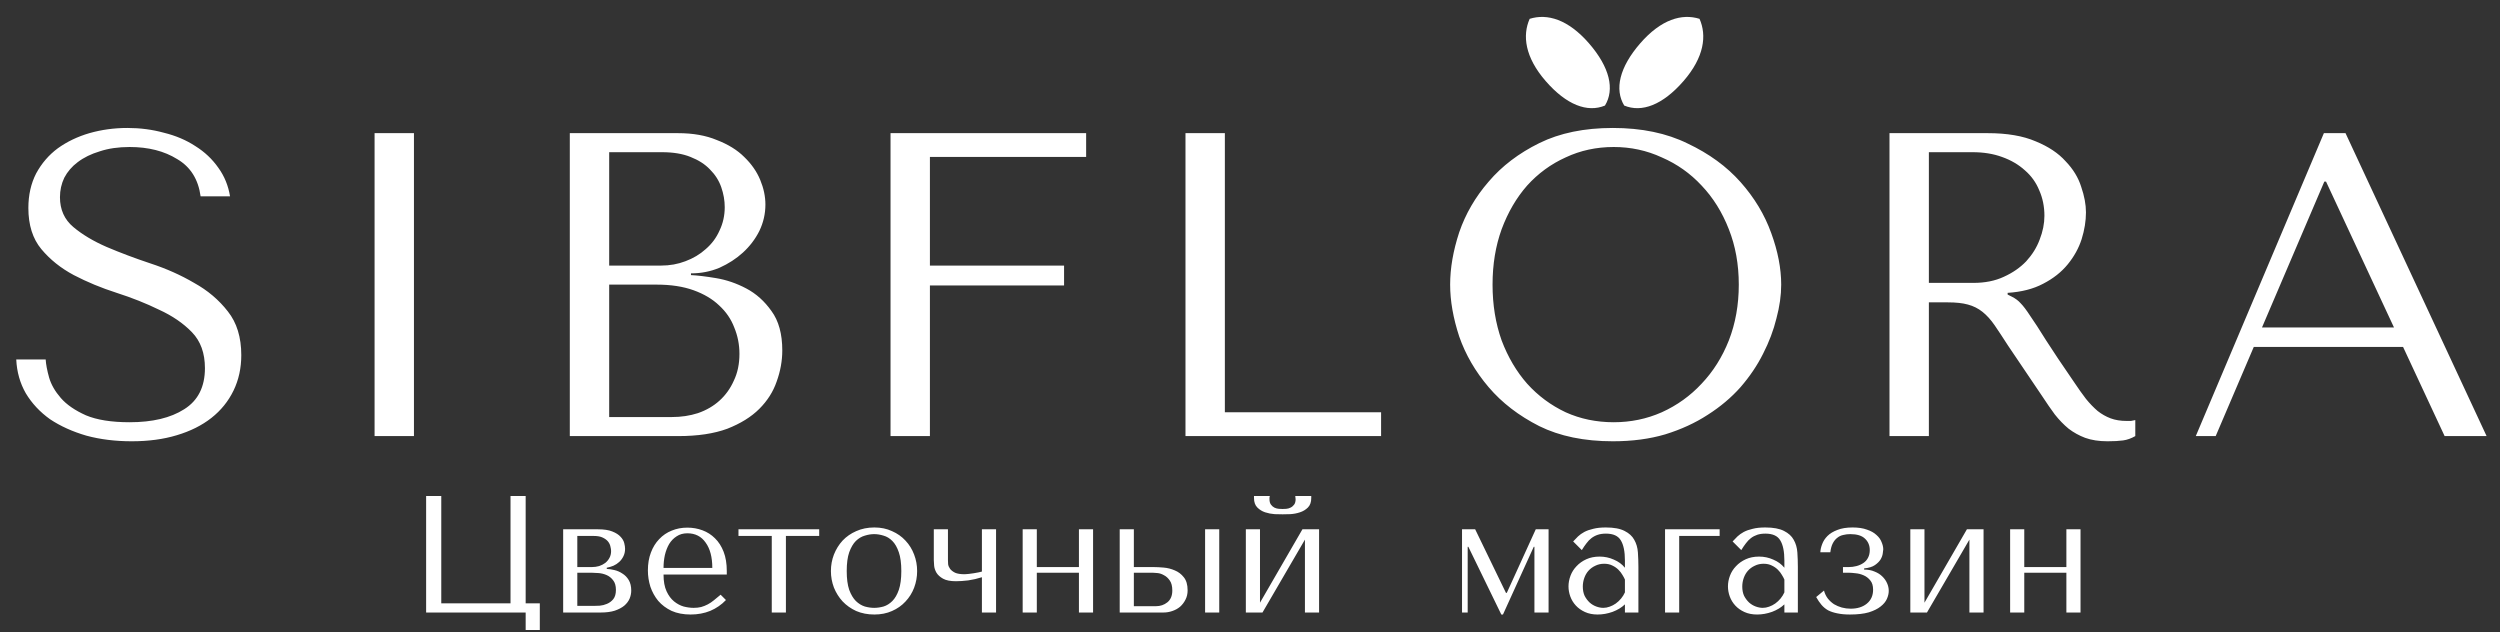
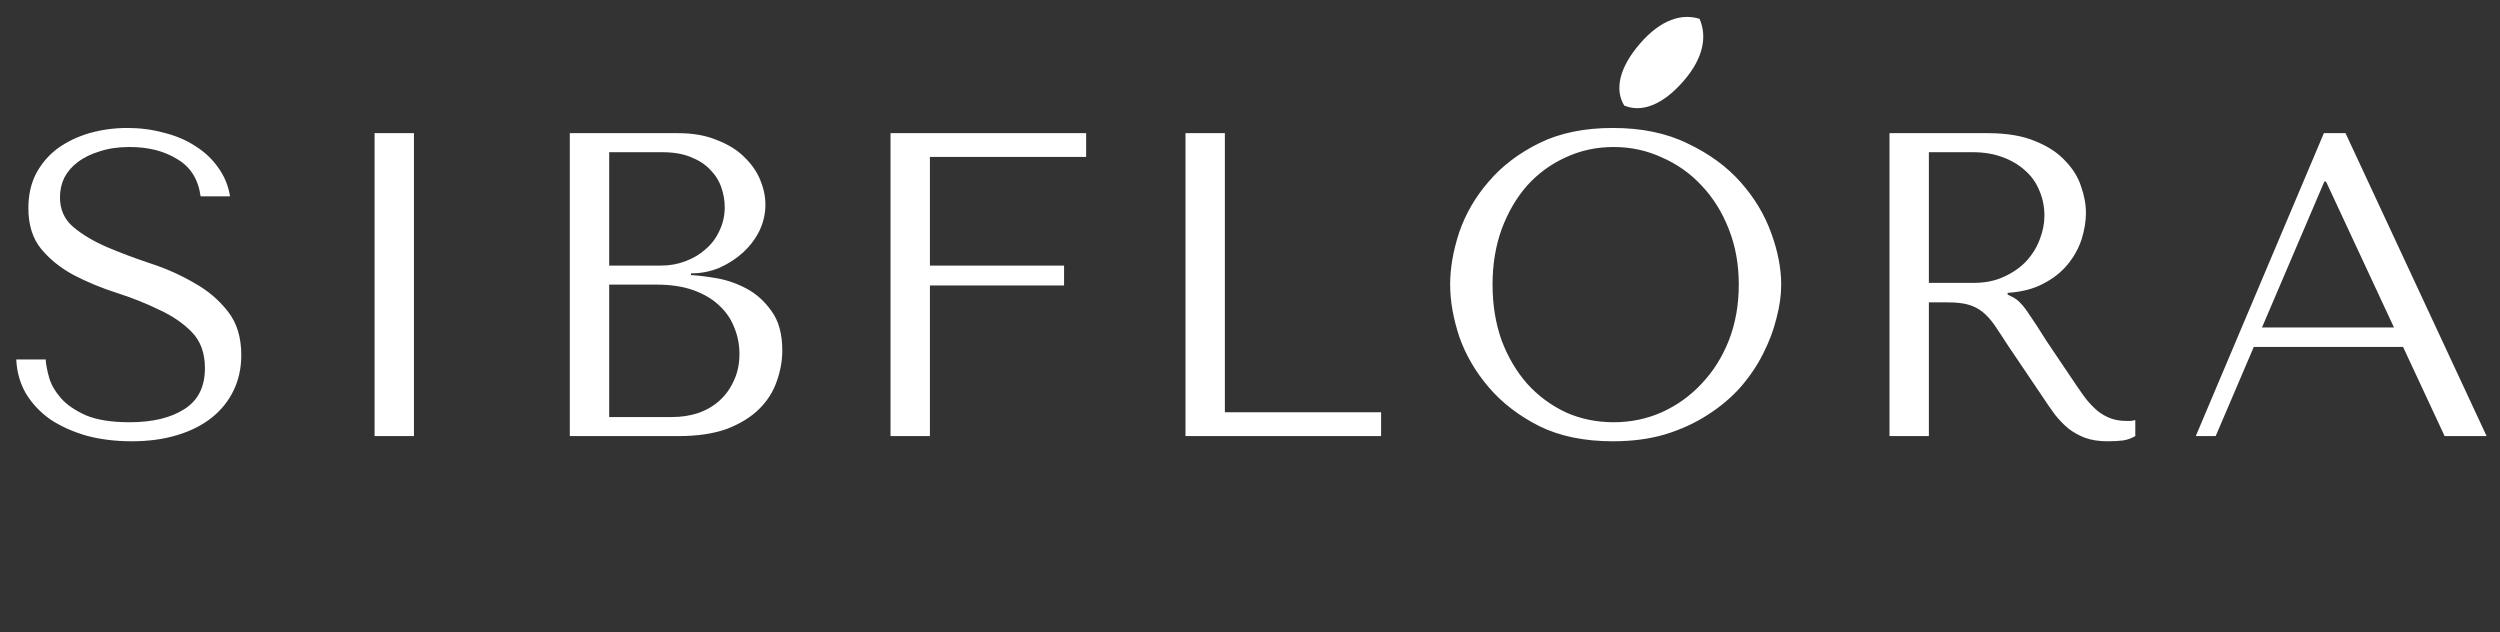
<svg xmlns="http://www.w3.org/2000/svg" width="751" height="190" viewBox="0 0 751 190" fill="none">
  <rect x="0" y="0" width="751" height="190" fill="#333333" stroke="none" />
-   <path d="M4.882 107.99H13.722C13.808 109.463 14.155 111.283 14.762 113.45C15.368 115.53 16.538 117.567 18.272 119.56C20.005 121.553 22.518 123.287 25.812 124.76C29.105 126.147 33.482 126.84 38.942 126.84C45.788 126.84 51.248 125.54 55.322 122.94C59.482 120.34 61.562 116.223 61.562 110.59C61.562 106.083 60.262 102.487 57.662 99.8C55.062 97.113 51.768 94.86 47.782 93.04C43.882 91.133 39.635 89.443 35.042 87.97C30.448 86.497 26.158 84.72 22.172 82.64C18.272 80.56 15.022 77.96 12.422 74.84C9.822 71.72 8.522 67.603 8.522 62.49C8.522 58.59 9.302 55.123 10.862 52.09C12.508 49.057 14.675 46.543 17.362 44.55C20.135 42.557 23.298 41.04 26.852 40C30.492 38.96 34.305 38.44 38.292 38.44C42.105 38.44 45.745 38.917 49.212 39.87C52.765 40.737 55.928 42.08 58.702 43.9C61.475 45.633 63.772 47.8 65.592 50.4C67.412 52.913 68.582 55.773 69.102 58.98H60.262C59.568 53.867 57.228 50.14 53.242 47.8C49.342 45.373 44.575 44.16 38.942 44.16C35.562 44.16 32.572 44.593 29.972 45.46C27.372 46.24 25.162 47.323 23.342 48.71C21.608 50.01 20.265 51.57 19.312 53.39C18.445 55.21 18.012 57.16 18.012 59.24C18.012 62.967 19.355 65.957 22.042 68.21C24.728 70.463 28.065 72.457 32.052 74.19C36.125 75.923 40.502 77.57 45.182 79.13C49.948 80.69 54.325 82.64 58.312 84.98C62.385 87.233 65.765 90.093 68.452 93.56C71.138 96.94 72.482 101.317 72.482 106.69C72.482 110.59 71.702 114.143 70.142 117.35C68.582 120.557 66.372 123.287 63.512 125.54C60.652 127.793 57.185 129.527 53.112 130.74C49.125 131.953 44.618 132.56 39.592 132.56C34.652 132.56 30.102 131.997 25.942 130.87C21.782 129.657 18.142 128.01 15.022 125.93C11.988 123.763 9.562 121.163 7.742 118.13C6.008 115.097 5.055 111.717 4.882 107.99ZM112.522 40H124.352V131H112.522V40ZM171.169 131V40H203.669C208.176 40 212.076 40.693 215.369 42.08C218.749 43.38 221.479 45.07 223.559 47.15C225.726 49.23 227.329 51.527 228.369 54.04C229.409 56.553 229.929 59.023 229.929 61.45C229.929 64.223 229.322 66.867 228.109 69.38C226.896 71.807 225.249 73.973 223.169 75.88C221.176 77.7 218.836 79.217 216.149 80.43C213.462 81.557 210.602 82.12 207.569 82.12V82.64C209.476 82.727 211.989 83.03 215.109 83.55C218.229 84.07 221.262 85.11 224.209 86.67C227.156 88.23 229.669 90.483 231.749 93.43C233.916 96.377 234.999 100.32 234.999 105.26C234.999 108.38 234.436 111.5 233.309 114.62C232.269 117.653 230.536 120.383 228.109 122.81C225.682 125.237 222.476 127.23 218.489 128.79C214.502 130.263 209.606 131 203.799 131H171.169ZM182.999 125.28H201.849C204.622 125.28 207.222 124.89 209.649 124.11C212.162 123.243 214.329 121.987 216.149 120.34C217.969 118.693 219.399 116.7 220.439 114.36C221.566 112.02 222.129 109.333 222.129 106.3C222.129 103.527 221.609 100.883 220.569 98.37C219.616 95.857 218.099 93.647 216.019 91.74C214.026 89.833 211.469 88.317 208.349 87.19C205.229 86.063 201.546 85.5 197.299 85.5H182.999V125.28ZM182.999 79.78H198.599C201.199 79.78 203.626 79.347 205.879 78.48C208.219 77.613 210.256 76.4 211.989 74.84C213.809 73.28 215.196 71.417 216.149 69.25C217.189 67.083 217.709 64.743 217.709 62.23C217.709 60.237 217.362 58.243 216.669 56.25C215.976 54.257 214.849 52.48 213.289 50.92C211.816 49.36 209.866 48.103 207.439 47.15C205.099 46.197 202.239 45.72 198.859 45.72H182.999V79.78ZM267.516 40H326.276V47.15H279.346V79.78H319.646V85.76H279.346V131H267.516V40ZM356.119 131V40H367.949V123.85H414.879V131H356.119ZM435.622 85.5C435.622 80.56 436.532 75.317 438.352 69.77C440.259 64.223 443.206 59.153 447.192 54.56C451.179 49.88 456.249 46.023 462.402 42.99C468.556 39.957 475.922 38.44 484.502 38.44C493.169 38.44 500.666 40 506.992 43.12C513.406 46.153 518.692 50.01 522.852 54.69C527.012 59.37 530.089 64.483 532.082 70.03C534.076 75.49 535.072 80.647 535.072 85.5C535.072 88.707 534.596 92.087 533.642 95.64C532.776 99.193 531.432 102.747 529.612 106.3C527.879 109.767 525.626 113.103 522.852 116.31C520.079 119.43 516.786 122.203 512.972 124.63C509.246 127.057 504.999 129.007 500.232 130.48C495.552 131.867 490.309 132.56 484.502 132.56C475.922 132.56 468.556 131.043 462.402 128.01C456.249 124.89 451.179 120.99 447.192 116.31C443.206 111.63 440.259 106.56 438.352 101.1C436.532 95.553 435.622 90.353 435.622 85.5ZM448.362 85.5C448.362 91.567 449.272 97.157 451.092 102.27C452.999 107.297 455.556 111.63 458.762 115.27C462.056 118.91 465.912 121.77 470.332 123.85C474.752 125.843 479.562 126.84 484.762 126.84C489.876 126.84 494.686 125.843 499.192 123.85C503.786 121.77 507.772 118.91 511.152 115.27C514.619 111.63 517.349 107.297 519.342 102.27C521.336 97.157 522.332 91.567 522.332 85.5C522.332 79.433 521.336 73.887 519.342 68.86C517.349 63.747 514.619 59.37 511.152 55.73C507.772 52.09 503.786 49.273 499.192 47.28C494.686 45.2 489.876 44.16 484.762 44.16C479.562 44.16 474.752 45.2 470.332 47.28C465.912 49.273 462.056 52.09 458.762 55.73C455.556 59.37 452.999 63.747 451.092 68.86C449.272 73.887 448.362 79.433 448.362 85.5ZM567.603 40H597.113C602.92 40 607.73 40.823 611.543 42.47C615.356 44.03 618.346 46.023 620.513 48.45C622.766 50.79 624.326 53.347 625.193 56.12C626.146 58.893 626.623 61.45 626.623 63.79C626.623 66.39 626.19 69.077 625.323 71.85C624.456 74.537 623.07 77.05 621.163 79.39C619.256 81.73 616.786 83.68 613.753 85.24C610.806 86.8 607.253 87.71 603.093 87.97V88.49L604.393 89.14C605.433 89.66 606.3 90.31 606.993 91.09C607.773 91.87 608.726 93.127 609.853 94.86C611.066 96.593 612.67 99.063 614.663 102.27C616.656 105.39 619.473 109.593 623.113 114.88C624.326 116.7 625.496 118.347 626.623 119.82C627.75 121.207 628.92 122.42 630.133 123.46C631.346 124.413 632.646 125.15 634.033 125.67C635.42 126.19 637.023 126.45 638.843 126.45C639.276 126.45 639.71 126.45 640.143 126.45C640.576 126.363 641.01 126.277 641.443 126.19V131C640.23 131.693 639.016 132.127 637.803 132.3C636.59 132.473 635.03 132.56 633.123 132.56C630.523 132.56 628.27 132.213 626.363 131.52C624.543 130.827 622.896 129.917 621.423 128.79C619.95 127.577 618.563 126.147 617.263 124.5C616.05 122.853 614.793 121.033 613.493 119.04L603.223 103.83C601.663 101.403 600.32 99.367 599.193 97.72C598.066 96.073 596.853 94.73 595.553 93.69C594.253 92.65 592.78 91.913 591.133 91.48C589.573 91.047 587.58 90.83 585.153 90.83H579.433V131H567.603V40ZM579.433 45.72V84.98H592.823C596.29 84.98 599.323 84.373 601.923 83.16C604.61 81.947 606.863 80.387 608.683 78.48C610.503 76.487 611.846 74.32 612.713 71.98C613.666 69.553 614.143 67.17 614.143 64.83C614.143 62.057 613.623 59.5 612.583 57.16C611.63 54.82 610.2 52.827 608.293 51.18C606.386 49.447 604.09 48.103 601.403 47.15C598.803 46.197 595.856 45.72 592.563 45.72H579.433ZM721.884 104.22H677.034L665.594 131H659.614L698.094 40H704.594L746.974 131H734.364L721.884 104.22ZM719.154 98.37L698.744 54.56H698.224L679.504 98.37H719.154Z" fill="white" />
-   <path d="M157.909 181.25H162.159V189.25H157.909V184H128.009V149H132.559V181.25H153.359V149H157.909V181.25ZM169.173 159H179.623C181.423 159 182.856 159.217 183.923 159.65C185.023 160.083 185.856 160.617 186.423 161.25C186.99 161.85 187.356 162.483 187.523 163.15C187.69 163.817 187.773 164.383 187.773 164.85C187.773 165.683 187.606 166.433 187.273 167.1C186.973 167.733 186.556 168.3 186.023 168.8C185.523 169.267 184.94 169.65 184.273 169.95C183.606 170.217 182.94 170.417 182.273 170.55V170.9C182.973 170.933 183.74 171.05 184.573 171.25C185.44 171.45 186.24 171.8 186.973 172.3C187.74 172.767 188.373 173.417 188.873 174.25C189.373 175.083 189.623 176.133 189.623 177.4C189.623 178.233 189.456 179.05 189.123 179.85C188.79 180.617 188.256 181.317 187.523 181.95C186.79 182.55 185.84 183.05 184.673 183.45C183.506 183.817 182.106 184 180.473 184H169.173V159ZM173.423 182H178.623C178.956 182 179.473 181.983 180.173 181.95C180.906 181.883 181.623 181.7 182.323 181.4C183.056 181.1 183.69 180.633 184.223 180C184.756 179.333 185.023 178.4 185.023 177.2C185.023 175.967 184.74 175 184.173 174.3C183.64 173.6 182.99 173.083 182.223 172.75C181.456 172.417 180.656 172.217 179.823 172.15C179.023 172.083 178.356 172.05 177.823 172.05H173.423V182ZM173.423 170.35H177.773C178.54 170.35 179.273 170.25 179.973 170.05C180.673 169.817 181.29 169.5 181.823 169.1C182.356 168.667 182.773 168.167 183.073 167.6C183.406 167 183.573 166.317 183.573 165.55C183.573 165.15 183.506 164.7 183.373 164.2C183.273 163.667 183.04 163.167 182.673 162.7C182.306 162.233 181.773 161.833 181.073 161.5C180.406 161.167 179.506 161 178.373 161H173.423V170.35ZM218.326 172.6H199.326C199.326 174.633 199.626 176.3 200.226 177.6C200.826 178.9 201.576 179.917 202.476 180.65C203.376 181.383 204.343 181.9 205.376 182.2C206.443 182.467 207.443 182.6 208.376 182.6C209.209 182.6 209.959 182.517 210.626 182.35C211.326 182.15 211.993 181.883 212.626 181.55C213.259 181.217 213.876 180.8 214.476 180.3C215.109 179.8 215.776 179.25 216.476 178.65L218.076 180.25C216.743 181.65 215.176 182.733 213.376 183.5C211.576 184.233 209.609 184.6 207.476 184.6C205.276 184.6 203.359 184.233 201.726 183.5C200.126 182.733 198.793 181.733 197.726 180.5C196.693 179.233 195.909 177.817 195.376 176.25C194.876 174.65 194.626 173.017 194.626 171.35C194.626 169.35 194.926 167.567 195.526 166C196.126 164.4 196.959 163.05 198.026 161.95C199.093 160.817 200.343 159.967 201.776 159.4C203.209 158.8 204.776 158.5 206.476 158.5C208.076 158.5 209.593 158.767 211.026 159.3C212.459 159.833 213.709 160.633 214.776 161.7C215.876 162.767 216.743 164.117 217.376 165.75C218.009 167.383 218.326 169.317 218.326 171.55V172.6ZM199.326 170.6H213.976C213.976 167.367 213.309 164.833 211.976 163C210.676 161.133 208.843 160.2 206.476 160.2C205.243 160.2 204.176 160.5 203.276 161.1C202.376 161.667 201.626 162.433 201.026 163.4C200.459 164.367 200.026 165.483 199.726 166.75C199.459 167.983 199.326 169.267 199.326 170.6ZM231.837 184V161H221.837V159H246.087V161H236.087V184H231.837ZM275.506 171.55C275.506 173.283 275.206 174.95 274.606 176.55C274.006 178.117 273.14 179.5 272.006 180.7C270.906 181.9 269.556 182.85 267.956 183.55C266.39 184.25 264.623 184.6 262.656 184.6C260.656 184.6 258.84 184.25 257.206 183.55C255.606 182.817 254.24 181.85 253.106 180.65C252.006 179.45 251.14 178.067 250.506 176.5C249.906 174.9 249.606 173.25 249.606 171.55C249.606 169.817 249.906 168.167 250.506 166.6C251.14 165 252.006 163.6 253.106 162.4C254.24 161.2 255.606 160.25 257.206 159.55C258.84 158.817 260.656 158.45 262.656 158.45C264.623 158.45 266.39 158.817 267.956 159.55C269.556 160.25 270.906 161.2 272.006 162.4C273.14 163.6 274.006 165 274.606 166.6C275.206 168.167 275.506 169.817 275.506 171.55ZM270.756 171.55C270.756 169.217 270.506 167.333 270.006 165.9C269.506 164.433 268.856 163.3 268.056 162.5C267.256 161.7 266.373 161.167 265.406 160.9C264.44 160.6 263.506 160.45 262.606 160.45C261.706 160.45 260.773 160.6 259.806 160.9C258.84 161.167 257.94 161.7 257.106 162.5C256.306 163.3 255.64 164.433 255.106 165.9C254.606 167.333 254.356 169.217 254.356 171.55C254.356 173.85 254.606 175.733 255.106 177.2C255.64 178.633 256.306 179.75 257.106 180.55C257.94 181.35 258.84 181.9 259.806 182.2C260.773 182.467 261.706 182.6 262.606 182.6C263.506 182.6 264.44 182.467 265.406 182.2C266.373 181.9 267.256 181.35 268.056 180.55C268.856 179.75 269.506 178.633 270.006 177.2C270.506 175.733 270.756 173.85 270.756 171.55ZM294.965 171.7V159H299.215V184H294.965V173.4C293.598 173.833 292.231 174.15 290.865 174.35C289.498 174.517 288.265 174.6 287.165 174.6C285.498 174.6 284.215 174.35 283.315 173.85C282.415 173.35 281.748 172.75 281.315 172.05C280.915 171.35 280.681 170.65 280.615 169.95C280.548 169.217 280.515 168.65 280.515 168.25V159H284.765V168.25C284.765 168.583 284.781 169 284.815 169.5C284.881 169.967 285.081 170.433 285.415 170.9C285.748 171.333 286.248 171.717 286.915 172.05C287.581 172.35 288.548 172.5 289.815 172.5C290.181 172.5 290.598 172.467 291.065 172.4C291.565 172.333 292.048 172.267 292.515 172.2C293.015 172.1 293.481 172.017 293.915 171.95C294.348 171.85 294.698 171.767 294.965 171.7ZM311.46 172.05V184H307.21V159H311.46V170.35H324.11V159H328.36V184H324.11V172.05H311.46ZM336.36 159H340.61V170.35H346.61C347.41 170.35 348.394 170.4 349.56 170.5C350.727 170.6 351.844 170.883 352.91 171.35C353.977 171.783 354.877 172.467 355.61 173.4C356.377 174.333 356.76 175.65 356.76 177.35C356.76 178.383 356.544 179.317 356.11 180.15C355.71 180.95 355.177 181.65 354.51 182.25C353.844 182.817 353.06 183.25 352.16 183.55C351.294 183.85 350.41 184 349.51 184H336.36V159ZM362.01 159H366.26V184H362.01V159ZM340.61 182.1H347.26C348.56 182.1 349.694 181.717 350.66 180.95C351.66 180.15 352.16 178.967 352.16 177.4C352.16 176.1 351.91 175.1 351.41 174.4C350.91 173.667 350.327 173.133 349.66 172.8C349.027 172.433 348.394 172.217 347.76 172.15C347.127 172.083 346.66 172.05 346.36 172.05H340.61V182.1ZM378.501 181.05L391.251 159H396.251V184H392.001V162.1L379.251 184H374.251V159H378.501V181.05ZM385.301 154.5C384.668 154.5 383.868 154.483 382.901 154.45C381.934 154.383 380.984 154.2 380.051 153.9C379.151 153.6 378.368 153.117 377.701 152.45C377.034 151.783 376.701 150.833 376.701 149.6V149H381.451C381.418 149.167 381.384 149.333 381.351 149.5C381.351 149.633 381.351 149.783 381.351 149.95C381.351 150.65 381.501 151.2 381.801 151.6C382.101 152 382.451 152.3 382.851 152.5C383.284 152.7 383.718 152.817 384.151 152.85C384.618 152.883 385.001 152.9 385.301 152.9C385.601 152.9 385.968 152.883 386.401 152.85C386.834 152.817 387.251 152.7 387.651 152.5C388.084 152.3 388.451 152 388.751 151.6C389.051 151.2 389.201 150.65 389.201 149.95C389.201 149.783 389.184 149.633 389.151 149.5C389.151 149.333 389.134 149.167 389.101 149H393.901V149.6C393.901 150.833 393.568 151.783 392.901 152.45C392.234 153.117 391.434 153.6 390.501 153.9C389.601 154.2 388.651 154.383 387.651 154.45C386.684 154.483 385.901 154.5 385.301 154.5ZM443.142 159L452.392 178.1H452.642L461.342 159H465.192V184H460.942V164.25H460.742L451.492 184.6H450.992L441.092 164.25H440.892V184H439.192V159H443.142ZM482.377 158.45C484.81 158.45 486.693 158.8 488.027 159.5C489.36 160.167 490.327 161.05 490.927 162.15C491.56 163.25 491.927 164.517 492.027 165.95C492.127 167.383 492.177 168.85 492.177 170.35V184H488.127V181.55C487.16 182.483 485.927 183.233 484.427 183.8C482.927 184.333 481.427 184.6 479.927 184.6C478.493 184.6 477.227 184.35 476.127 183.85C475.027 183.35 474.11 182.7 473.377 181.9C472.643 181.1 472.093 180.2 471.727 179.2C471.36 178.2 471.177 177.183 471.177 176.15C471.177 175.083 471.377 174.017 471.777 172.95C472.177 171.883 472.777 170.933 473.577 170.1C474.377 169.233 475.36 168.533 476.527 168C477.693 167.467 479.027 167.2 480.527 167.2C482.027 167.2 483.443 167.5 484.777 168.1C486.143 168.667 487.26 169.483 488.127 170.55V168.4C488.127 165.667 487.71 163.633 486.877 162.3C486.077 160.967 484.593 160.3 482.427 160.3C481.493 160.3 480.677 160.417 479.977 160.65C479.277 160.883 478.643 161.217 478.077 161.65C477.543 162.05 477.043 162.567 476.577 163.2C476.11 163.8 475.643 164.483 475.177 165.25L472.577 162.65C473.043 162.15 473.527 161.65 474.027 161.15C474.56 160.65 475.193 160.2 475.927 159.8C476.693 159.4 477.593 159.083 478.627 158.85C479.66 158.583 480.91 158.45 482.377 158.45ZM488.127 174.1C487.96 173.7 487.71 173.233 487.377 172.7C487.077 172.167 486.677 171.65 486.177 171.15C485.677 170.65 485.077 170.233 484.377 169.9C483.677 169.533 482.843 169.35 481.877 169.35C480.91 169.35 480.027 169.55 479.227 169.95C478.427 170.317 477.743 170.817 477.177 171.45C476.643 172.05 476.227 172.767 475.927 173.6C475.627 174.433 475.477 175.3 475.477 176.2C475.477 177.267 475.66 178.2 476.027 179C476.427 179.767 476.927 180.433 477.527 181C478.127 181.533 478.793 181.933 479.527 182.2C480.26 182.467 480.96 182.6 481.627 182.6C482.26 182.6 482.893 182.483 483.527 182.25C484.193 182.017 484.81 181.7 485.377 181.3C485.977 180.867 486.51 180.367 486.977 179.8C487.443 179.233 487.827 178.617 488.127 177.95V174.1ZM516.579 161H504.429V184H500.179V159H516.579V161ZM530.277 158.45C532.71 158.45 534.594 158.8 535.927 159.5C537.26 160.167 538.227 161.05 538.827 162.15C539.46 163.25 539.827 164.517 539.927 165.95C540.027 167.383 540.077 168.85 540.077 170.35V184H536.027V181.55C535.06 182.483 533.827 183.233 532.327 183.8C530.827 184.333 529.327 184.6 527.827 184.6C526.394 184.6 525.127 184.35 524.027 183.85C522.927 183.35 522.01 182.7 521.277 181.9C520.544 181.1 519.994 180.2 519.627 179.2C519.26 178.2 519.077 177.183 519.077 176.15C519.077 175.083 519.277 174.017 519.677 172.95C520.077 171.883 520.677 170.933 521.477 170.1C522.277 169.233 523.26 168.533 524.427 168C525.594 167.467 526.927 167.2 528.427 167.2C529.927 167.2 531.344 167.5 532.677 168.1C534.044 168.667 535.16 169.483 536.027 170.55V168.4C536.027 165.667 535.61 163.633 534.777 162.3C533.977 160.967 532.494 160.3 530.327 160.3C529.394 160.3 528.577 160.417 527.877 160.65C527.177 160.883 526.544 161.217 525.977 161.65C525.444 162.05 524.944 162.567 524.477 163.2C524.01 163.8 523.544 164.483 523.077 165.25L520.477 162.65C520.944 162.15 521.427 161.65 521.927 161.15C522.46 160.65 523.094 160.2 523.827 159.8C524.594 159.4 525.494 159.083 526.527 158.85C527.56 158.583 528.81 158.45 530.277 158.45ZM536.027 174.1C535.86 173.7 535.61 173.233 535.277 172.7C534.977 172.167 534.577 171.65 534.077 171.15C533.577 170.65 532.977 170.233 532.277 169.9C531.577 169.533 530.744 169.35 529.777 169.35C528.81 169.35 527.927 169.55 527.127 169.95C526.327 170.317 525.644 170.817 525.077 171.45C524.544 172.05 524.127 172.767 523.827 173.6C523.527 174.433 523.377 175.3 523.377 176.2C523.377 177.267 523.56 178.2 523.927 179C524.327 179.767 524.827 180.433 525.427 181C526.027 181.533 526.694 181.933 527.427 182.2C528.16 182.467 528.86 182.6 529.527 182.6C530.16 182.6 530.794 182.483 531.427 182.25C532.094 182.017 532.71 181.7 533.277 181.3C533.877 180.867 534.41 180.367 534.877 179.8C535.344 179.233 535.727 178.617 536.027 177.95V174.1ZM555.829 160.45C555.096 160.45 554.396 160.533 553.729 160.7C553.062 160.833 552.462 161.117 551.929 161.55C551.396 161.95 550.946 162.5 550.579 163.2C550.212 163.9 549.962 164.8 549.829 165.9H546.829C546.862 165.133 547.046 164.317 547.379 163.45C547.712 162.55 548.246 161.733 548.979 161C549.712 160.267 550.696 159.667 551.929 159.2C553.162 158.7 554.696 158.45 556.529 158.45C558.229 158.45 559.662 158.667 560.829 159.1C562.029 159.5 562.979 160.033 563.679 160.7C564.412 161.333 564.929 162.05 565.229 162.85C565.562 163.617 565.729 164.35 565.729 165.05C565.729 165.25 565.679 165.65 565.579 166.25C565.512 166.817 565.296 167.417 564.929 168.05C564.562 168.65 563.996 169.217 563.229 169.75C562.462 170.283 561.379 170.617 559.979 170.75V171.1C561.179 171.1 562.229 171.3 563.129 171.7C564.062 172.067 564.829 172.55 565.429 173.15C566.062 173.75 566.546 174.433 566.879 175.2C567.212 175.933 567.379 176.7 567.379 177.5C567.379 178.267 567.196 179.067 566.829 179.9C566.462 180.733 565.829 181.5 564.929 182.2C564.062 182.9 562.879 183.483 561.379 183.95C559.879 184.383 557.996 184.6 555.729 184.6C554.262 184.6 552.996 184.483 551.929 184.25C550.896 184.05 549.979 183.75 549.179 183.35C548.412 182.917 547.746 182.367 547.179 181.7C546.612 181.033 546.079 180.25 545.579 179.35L547.929 177.4C548.162 178.3 548.546 179.1 549.079 179.8C549.612 180.467 550.229 181.033 550.929 181.5C551.662 181.933 552.446 182.267 553.279 182.5C554.146 182.733 555.029 182.85 555.929 182.85C557.929 182.85 559.546 182.35 560.779 181.35C562.046 180.317 562.679 178.917 562.679 177.15C562.679 175.95 562.396 175.017 561.829 174.35C561.262 173.65 560.579 173.133 559.779 172.8C559.012 172.467 558.212 172.267 557.379 172.2C556.579 172.1 555.929 172.05 555.429 172.05H553.629V170.35H555.329C556.129 170.35 556.912 170.25 557.679 170.05C558.446 169.85 559.129 169.55 559.729 169.15C560.329 168.75 560.796 168.233 561.129 167.6C561.496 166.933 561.679 166.15 561.679 165.25C561.679 163.85 561.196 162.7 560.229 161.8C559.296 160.9 557.829 160.45 555.829 160.45ZM578.11 181.05L590.86 159H595.86V184H591.61V162.1L578.86 184H573.86V159H578.11V181.05ZM608.091 172.05V184H603.841V159H608.091V170.35H620.741V159H624.991V184H620.741V172.05H608.091Z" fill="white" />
-   <path d="M477.337 13.027C483.583 20.222 485.096 26.852 482.133 31.709C476.854 33.899 470.556 31.532 464.31 24.337C458.063 17.142 457.299 10.623 459.514 5.655C464.814 3.991 471.091 5.832 477.337 13.027Z" fill="white" />
+   <path d="M4.882 107.99H13.722C13.808 109.463 14.155 111.283 14.762 113.45C15.368 115.53 16.538 117.567 18.272 119.56C20.005 121.553 22.518 123.287 25.812 124.76C29.105 126.147 33.482 126.84 38.942 126.84C45.788 126.84 51.248 125.54 55.322 122.94C59.482 120.34 61.562 116.223 61.562 110.59C61.562 106.083 60.262 102.487 57.662 99.8C55.062 97.113 51.768 94.86 47.782 93.04C43.882 91.133 39.635 89.443 35.042 87.97C30.448 86.497 26.158 84.72 22.172 82.64C18.272 80.56 15.022 77.96 12.422 74.84C9.822 71.72 8.522 67.603 8.522 62.49C8.522 58.59 9.302 55.123 10.862 52.09C12.508 49.057 14.675 46.543 17.362 44.55C20.135 42.557 23.298 41.04 26.852 40C30.492 38.96 34.305 38.44 38.292 38.44C42.105 38.44 45.745 38.917 49.212 39.87C52.765 40.737 55.928 42.08 58.702 43.9C61.475 45.633 63.772 47.8 65.592 50.4C67.412 52.913 68.582 55.773 69.102 58.98H60.262C59.568 53.867 57.228 50.14 53.242 47.8C49.342 45.373 44.575 44.16 38.942 44.16C35.562 44.16 32.572 44.593 29.972 45.46C27.372 46.24 25.162 47.323 23.342 48.71C21.608 50.01 20.265 51.57 19.312 53.39C18.445 55.21 18.012 57.16 18.012 59.24C18.012 62.967 19.355 65.957 22.042 68.21C24.728 70.463 28.065 72.457 32.052 74.19C36.125 75.923 40.502 77.57 45.182 79.13C49.948 80.69 54.325 82.64 58.312 84.98C62.385 87.233 65.765 90.093 68.452 93.56C71.138 96.94 72.482 101.317 72.482 106.69C72.482 110.59 71.702 114.143 70.142 117.35C68.582 120.557 66.372 123.287 63.512 125.54C60.652 127.793 57.185 129.527 53.112 130.74C49.125 131.953 44.618 132.56 39.592 132.56C34.652 132.56 30.102 131.997 25.942 130.87C21.782 129.657 18.142 128.01 15.022 125.93C11.988 123.763 9.562 121.163 7.742 118.13C6.008 115.097 5.055 111.717 4.882 107.99ZM112.522 40H124.352V131H112.522V40ZM171.169 131V40H203.669C208.176 40 212.076 40.693 215.369 42.08C218.749 43.38 221.479 45.07 223.559 47.15C225.726 49.23 227.329 51.527 228.369 54.04C229.409 56.553 229.929 59.023 229.929 61.45C229.929 64.223 229.322 66.867 228.109 69.38C226.896 71.807 225.249 73.973 223.169 75.88C221.176 77.7 218.836 79.217 216.149 80.43C213.462 81.557 210.602 82.12 207.569 82.12V82.64C209.476 82.727 211.989 83.03 215.109 83.55C218.229 84.07 221.262 85.11 224.209 86.67C227.156 88.23 229.669 90.483 231.749 93.43C233.916 96.377 234.999 100.32 234.999 105.26C234.999 108.38 234.436 111.5 233.309 114.62C232.269 117.653 230.536 120.383 228.109 122.81C225.682 125.237 222.476 127.23 218.489 128.79C214.502 130.263 209.606 131 203.799 131H171.169ZM182.999 125.28H201.849C204.622 125.28 207.222 124.89 209.649 124.11C212.162 123.243 214.329 121.987 216.149 120.34C217.969 118.693 219.399 116.7 220.439 114.36C221.566 112.02 222.129 109.333 222.129 106.3C222.129 103.527 221.609 100.883 220.569 98.37C219.616 95.857 218.099 93.647 216.019 91.74C214.026 89.833 211.469 88.317 208.349 87.19C205.229 86.063 201.546 85.5 197.299 85.5H182.999V125.28ZM182.999 79.78H198.599C201.199 79.78 203.626 79.347 205.879 78.48C208.219 77.613 210.256 76.4 211.989 74.84C213.809 73.28 215.196 71.417 216.149 69.25C217.189 67.083 217.709 64.743 217.709 62.23C217.709 60.237 217.362 58.243 216.669 56.25C215.976 54.257 214.849 52.48 213.289 50.92C211.816 49.36 209.866 48.103 207.439 47.15C205.099 46.197 202.239 45.72 198.859 45.72H182.999V79.78ZM267.516 40H326.276V47.15H279.346V79.78H319.646V85.76H279.346V131H267.516V40ZM356.119 131V40H367.949V123.85H414.879V131H356.119ZM435.622 85.5C435.622 80.56 436.532 75.317 438.352 69.77C440.259 64.223 443.206 59.153 447.192 54.56C451.179 49.88 456.249 46.023 462.402 42.99C468.556 39.957 475.922 38.44 484.502 38.44C493.169 38.44 500.666 40 506.992 43.12C513.406 46.153 518.692 50.01 522.852 54.69C527.012 59.37 530.089 64.483 532.082 70.03C534.076 75.49 535.072 80.647 535.072 85.5C535.072 88.707 534.596 92.087 533.642 95.64C532.776 99.193 531.432 102.747 529.612 106.3C527.879 109.767 525.626 113.103 522.852 116.31C520.079 119.43 516.786 122.203 512.972 124.63C509.246 127.057 504.999 129.007 500.232 130.48C495.552 131.867 490.309 132.56 484.502 132.56C475.922 132.56 468.556 131.043 462.402 128.01C456.249 124.89 451.179 120.99 447.192 116.31C443.206 111.63 440.259 106.56 438.352 101.1C436.532 95.553 435.622 90.353 435.622 85.5ZM448.362 85.5C448.362 91.567 449.272 97.157 451.092 102.27C452.999 107.297 455.556 111.63 458.762 115.27C462.056 118.91 465.912 121.77 470.332 123.85C474.752 125.843 479.562 126.84 484.762 126.84C489.876 126.84 494.686 125.843 499.192 123.85C503.786 121.77 507.772 118.91 511.152 115.27C514.619 111.63 517.349 107.297 519.342 102.27C521.336 97.157 522.332 91.567 522.332 85.5C522.332 79.433 521.336 73.887 519.342 68.86C517.349 63.747 514.619 59.37 511.152 55.73C507.772 52.09 503.786 49.273 499.192 47.28C494.686 45.2 489.876 44.16 484.762 44.16C479.562 44.16 474.752 45.2 470.332 47.28C465.912 49.273 462.056 52.09 458.762 55.73C455.556 59.37 452.999 63.747 451.092 68.86C449.272 73.887 448.362 79.433 448.362 85.5ZM567.603 40H597.113C602.92 40 607.73 40.823 611.543 42.47C615.356 44.03 618.346 46.023 620.513 48.45C622.766 50.79 624.326 53.347 625.193 56.12C626.146 58.893 626.623 61.45 626.623 63.79C626.623 66.39 626.19 69.077 625.323 71.85C624.456 74.537 623.07 77.05 621.163 79.39C619.256 81.73 616.786 83.68 613.753 85.24C610.806 86.8 607.253 87.71 603.093 87.97V88.49L604.393 89.14C605.433 89.66 606.3 90.31 606.993 91.09C607.773 91.87 608.726 93.127 609.853 94.86C611.066 96.593 612.67 99.063 614.663 102.27C624.326 116.7 625.496 118.347 626.623 119.82C627.75 121.207 628.92 122.42 630.133 123.46C631.346 124.413 632.646 125.15 634.033 125.67C635.42 126.19 637.023 126.45 638.843 126.45C639.276 126.45 639.71 126.45 640.143 126.45C640.576 126.363 641.01 126.277 641.443 126.19V131C640.23 131.693 639.016 132.127 637.803 132.3C636.59 132.473 635.03 132.56 633.123 132.56C630.523 132.56 628.27 132.213 626.363 131.52C624.543 130.827 622.896 129.917 621.423 128.79C619.95 127.577 618.563 126.147 617.263 124.5C616.05 122.853 614.793 121.033 613.493 119.04L603.223 103.83C601.663 101.403 600.32 99.367 599.193 97.72C598.066 96.073 596.853 94.73 595.553 93.69C594.253 92.65 592.78 91.913 591.133 91.48C589.573 91.047 587.58 90.83 585.153 90.83H579.433V131H567.603V40ZM579.433 45.72V84.98H592.823C596.29 84.98 599.323 84.373 601.923 83.16C604.61 81.947 606.863 80.387 608.683 78.48C610.503 76.487 611.846 74.32 612.713 71.98C613.666 69.553 614.143 67.17 614.143 64.83C614.143 62.057 613.623 59.5 612.583 57.16C611.63 54.82 610.2 52.827 608.293 51.18C606.386 49.447 604.09 48.103 601.403 47.15C598.803 46.197 595.856 45.72 592.563 45.72H579.433ZM721.884 104.22H677.034L665.594 131H659.614L698.094 40H704.594L746.974 131H734.364L721.884 104.22ZM719.154 98.37L698.744 54.56H698.224L679.504 98.37H719.154Z" fill="white" />
  <path d="M492.712 13.027C486.466 20.222 484.953 26.852 487.916 31.709C493.195 33.899 499.493 31.532 505.739 24.337C511.985 17.142 512.749 10.623 510.535 5.655C505.235 3.991 498.958 5.832 492.712 13.027Z" fill="white" />
</svg>